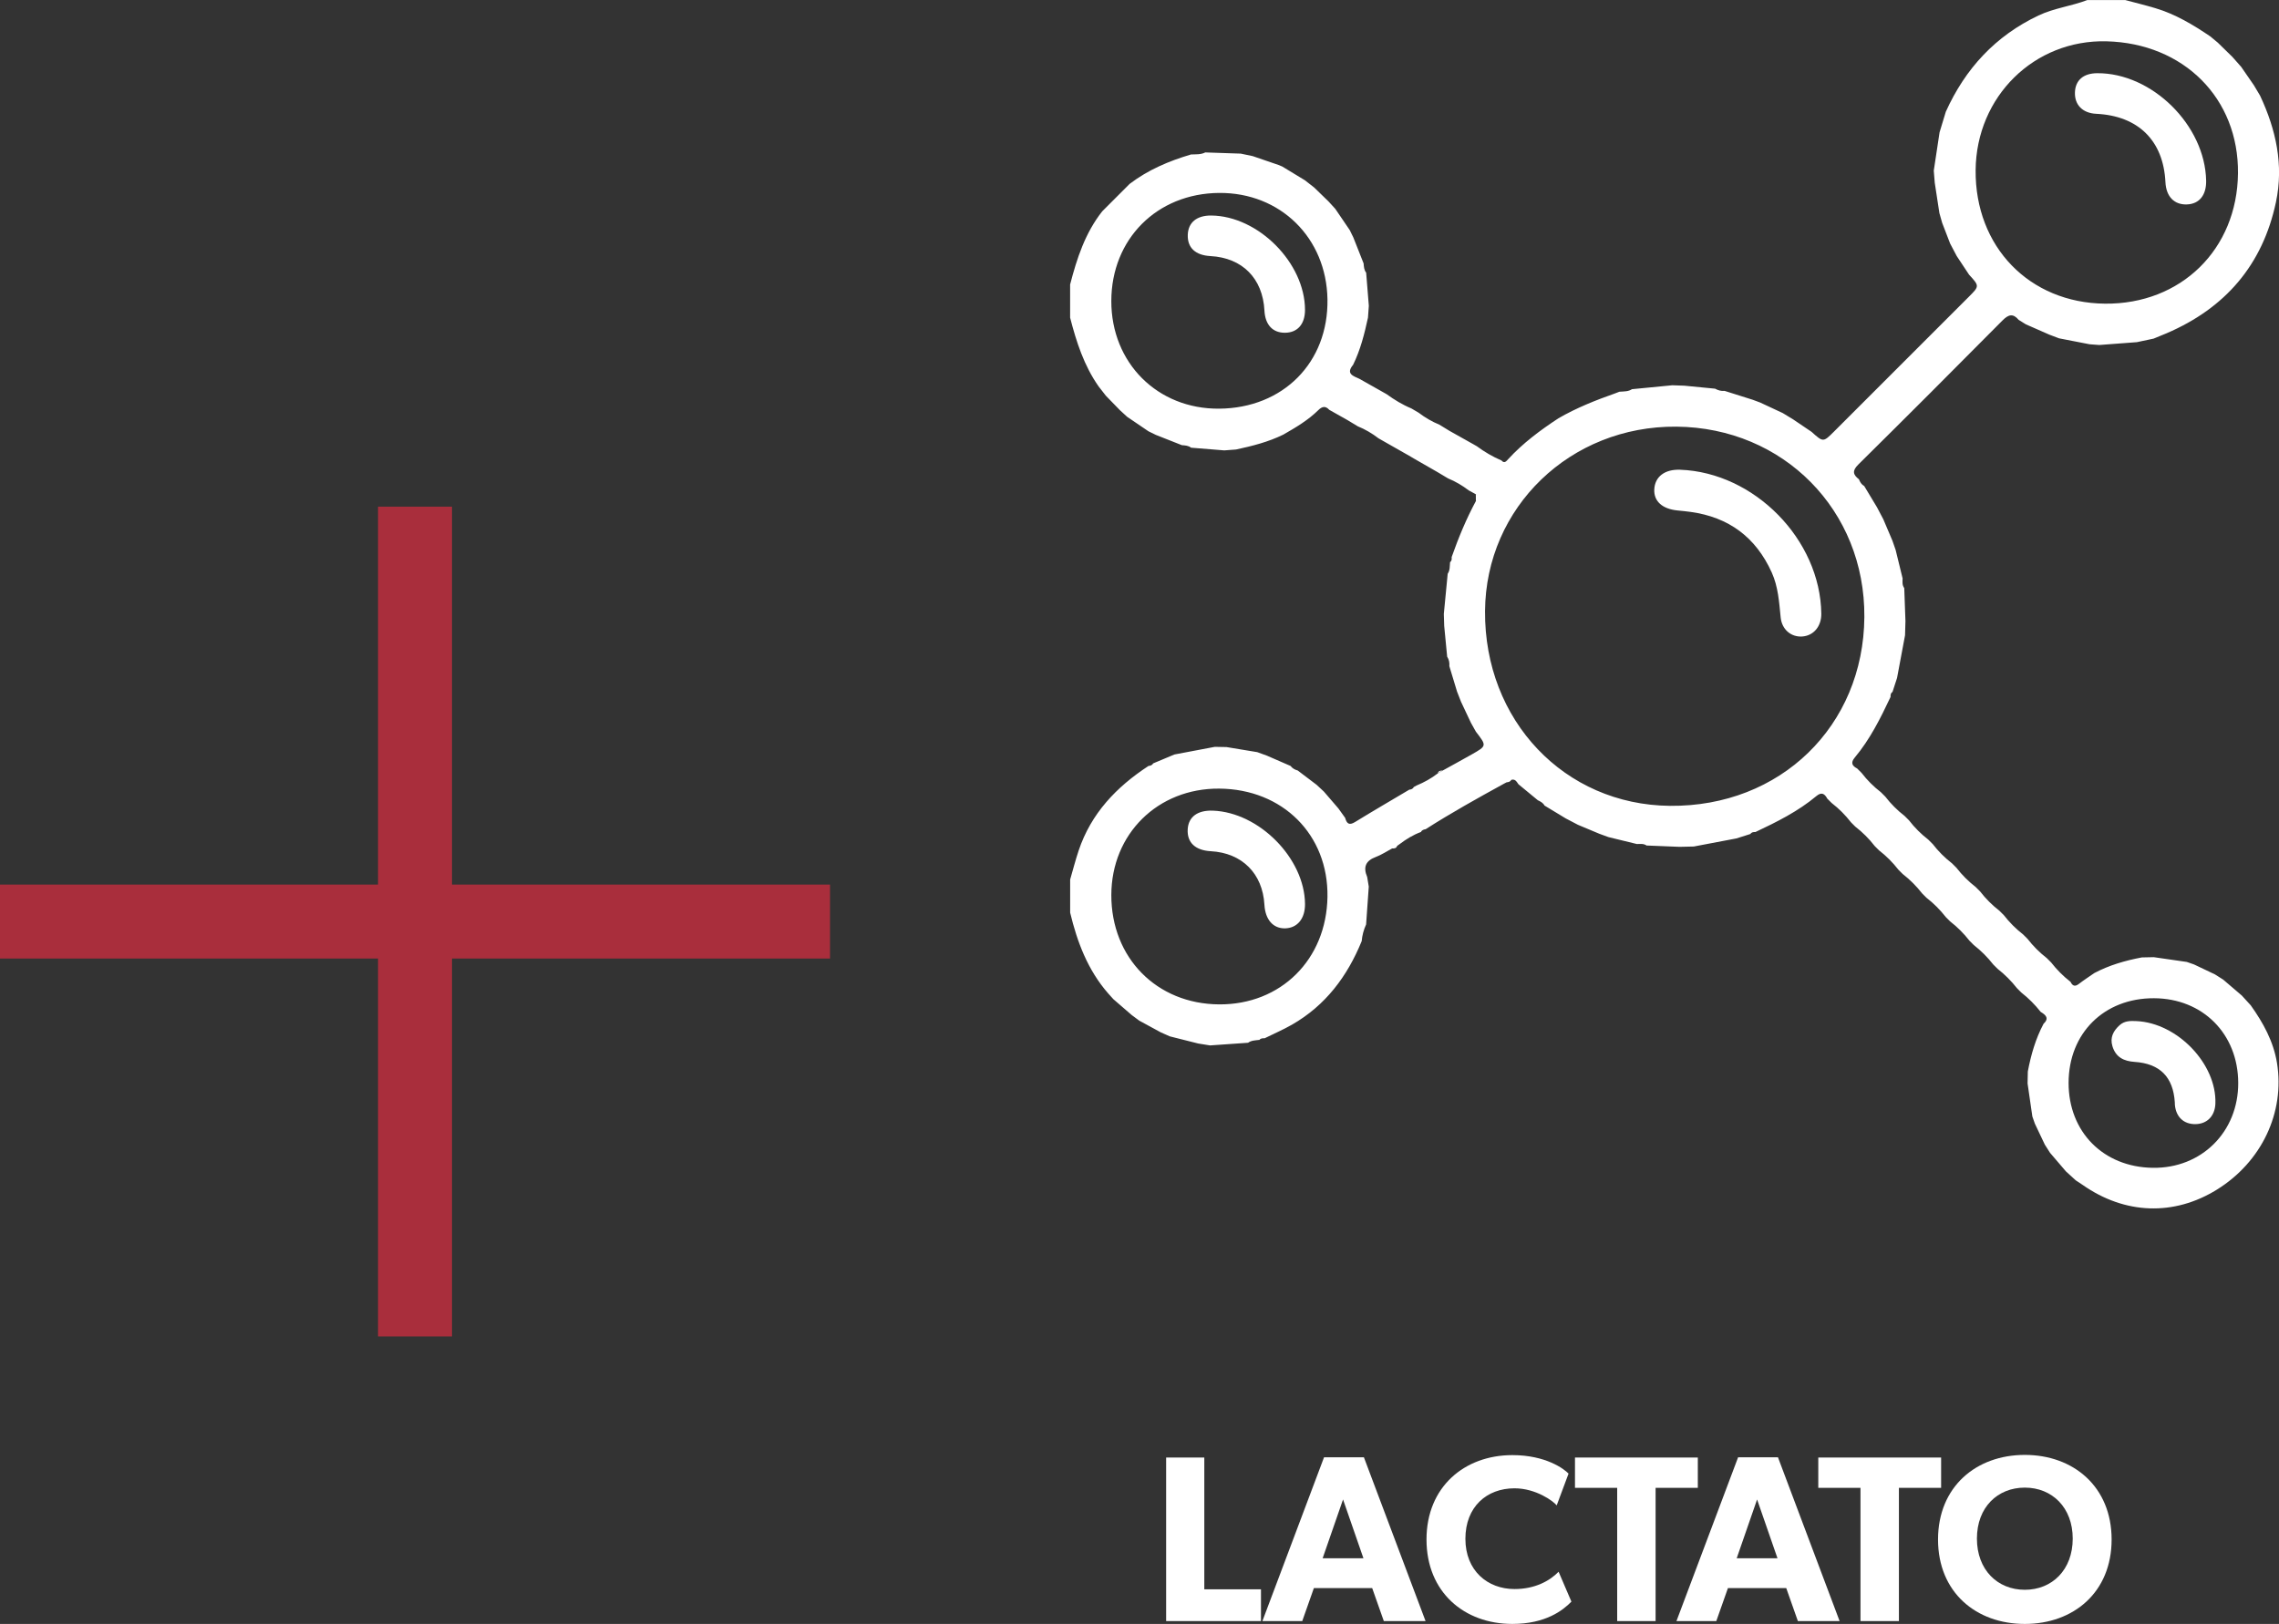
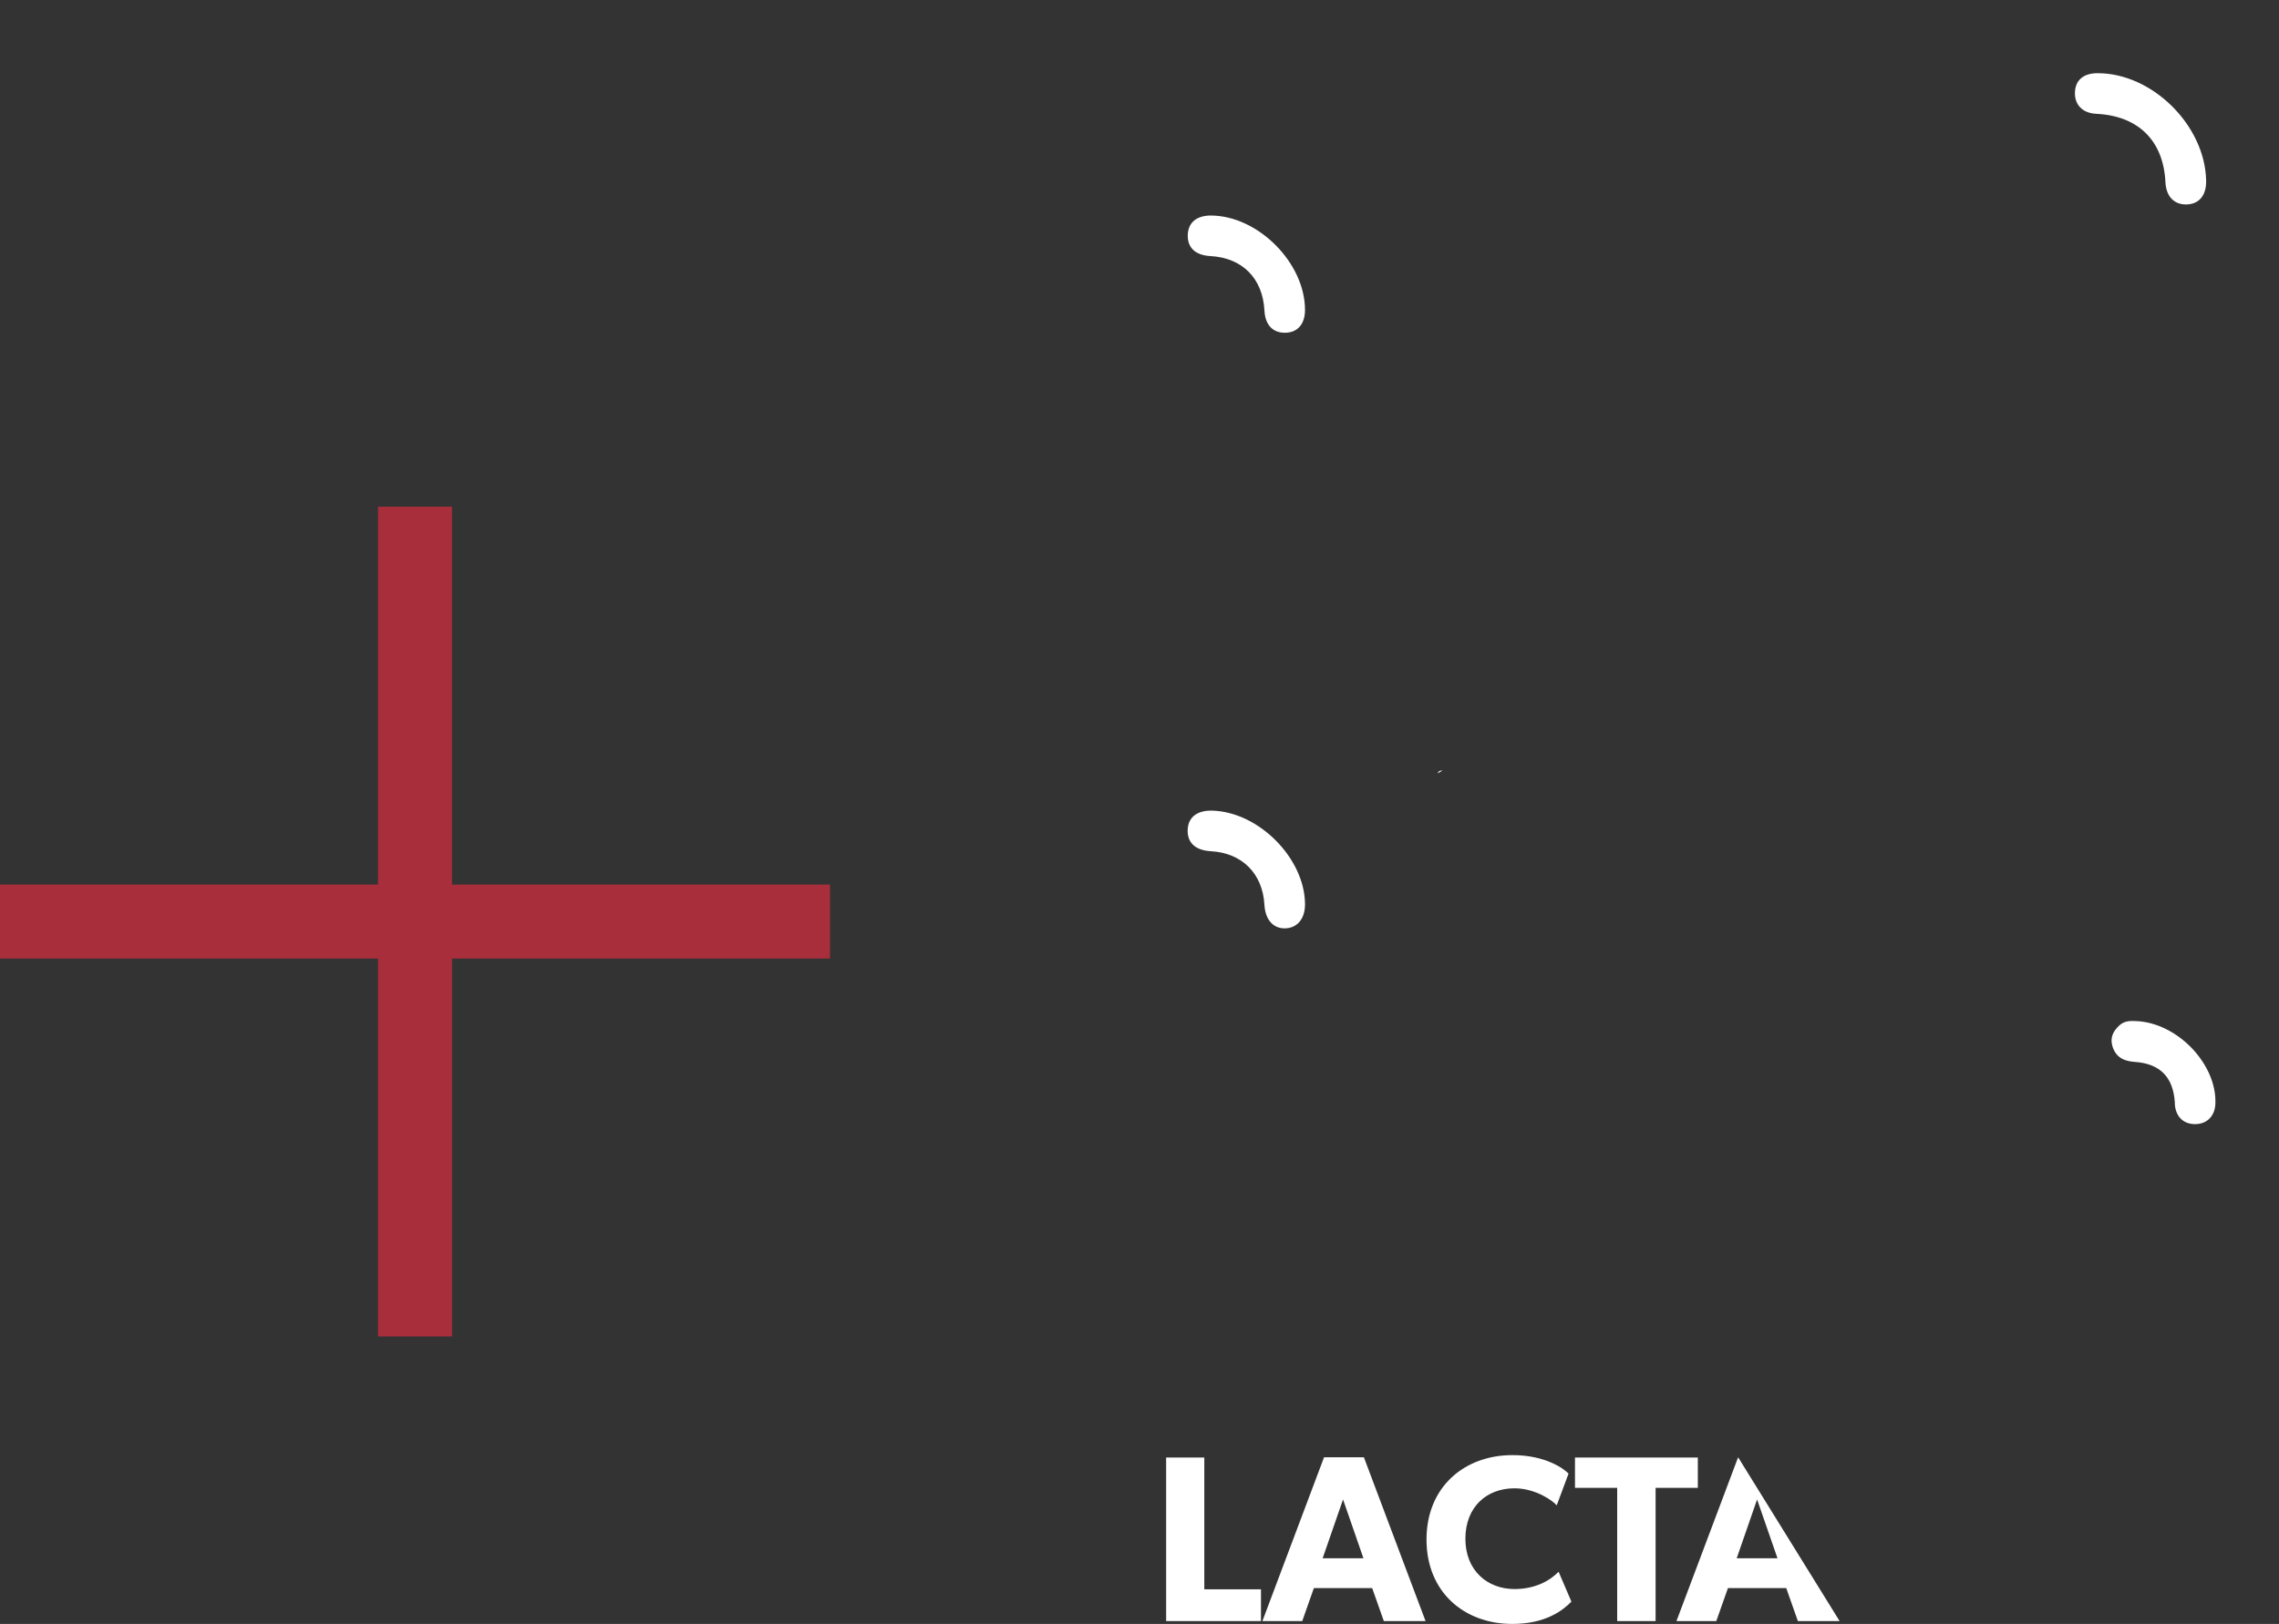
<svg xmlns="http://www.w3.org/2000/svg" version="1.1" id="Layer_1" x="0px" y="0px" width="190.33px" height="135.662px" viewBox="0 0 190.33 135.662" enable-background="new 0 0 190.33 135.662" xml:space="preserve">
  <rect x="0" y="0" width="190.33" height="135.662" fill="#333333" stroke="none" />
  <g>
    <g>
      <polygon fill-rule="evenodd" clip-rule="evenodd" fill="#FFFFFF" points="96.299,63.767 96.301,63.766 96.301,63.766   " />
-       <polygon fill-rule="evenodd" clip-rule="evenodd" fill="#FFFFFF" points="118.668,69.496 118.664,69.498 118.664,69.499   " />
-       <path fill-rule="evenodd" clip-rule="evenodd" fill="#FFFFFF" d="M187.97,83.983c-0.248-0.271-0.496-0.544-0.744-0.815    c-0.518-0.443-1.035-0.887-1.553-1.329c-0.229-0.146-0.459-0.291-0.688-0.437c-0.583-0.277-1.166-0.555-1.749-0.832    c-0.202-0.07-0.403-0.141-0.605-0.21c-0.919-0.134-1.839-0.267-2.758-0.399c-0.333,0.007-0.666,0.014-0.999,0.021    c-1.383,0.262-2.727,0.646-3.978,1.312c-0.43,0.301-0.871,0.586-1.287,0.906c-0.331,0.255-0.53,0.151-0.69-0.178    c-0.604-0.469-1.141-1.005-1.61-1.609c-0.123-0.124-0.247-0.247-0.37-0.371c-0.604-0.469-1.142-1.005-1.609-1.609    c-0.124-0.124-0.248-0.247-0.371-0.37c-0.604-0.47-1.141-1.006-1.609-1.61c-0.124-0.123-0.247-0.247-0.371-0.37    c-0.604-0.469-1.141-1.005-1.609-1.61c-0.123-0.123-0.247-0.247-0.37-0.371c-0.604-0.468-1.142-1.004-1.609-1.609    c-0.123-0.123-0.247-0.247-0.371-0.371c-0.604-0.467-1.142-1.003-1.608-1.609c-0.124-0.123-0.248-0.247-0.372-0.371    c-0.604-0.467-1.142-1.003-1.608-1.609c-0.124-0.124-0.247-0.248-0.371-0.371c-0.605-0.467-1.143-1.003-1.608-1.609    c-0.124-0.124-0.248-0.248-0.372-0.372c-0.605-0.467-1.143-1.002-1.608-1.609c-0.124-0.124-0.247-0.248-0.371-0.372    c-0.43-0.226-0.563-0.484-0.201-0.917c1.273-1.521,2.148-3.282,2.988-5.062c-0.005-0.166,0.005-0.327,0.172-0.422l-0.009,0.005    c0.127-0.39,0.254-0.78,0.38-1.17c0.223-1.188,0.445-2.375,0.667-3.562c0.011-0.396,0.022-0.793,0.034-1.19    c-0.033-0.919-0.066-1.837-0.1-2.756c-0.184-0.246-0.147-0.53-0.138-0.809c-0.193-0.792-0.387-1.583-0.581-2.375    c-0.089-0.256-0.178-0.513-0.267-0.769c-0.254-0.598-0.508-1.196-0.762-1.793c-0.176-0.334-0.353-0.669-0.528-1.003    c-0.355-0.591-0.711-1.182-1.066-1.772c-0.227-0.127-0.35-0.334-0.442-0.566c-0.505-0.392-0.577-0.714-0.051-1.235    c4.034-3.987,8.042-8.001,12.035-12.03c0.497-0.502,0.88-0.618,1.356-0.053c0.199,0.124,0.397,0.248,0.597,0.372    c0.655,0.288,1.311,0.576,1.967,0.864c0.27,0.102,0.539,0.204,0.809,0.306c0.85,0.165,1.699,0.331,2.549,0.496    c0.27,0.02,0.539,0.041,0.809,0.061c1.046-0.079,2.093-0.158,3.139-0.236c0.466-0.099,0.932-0.197,1.397-0.296    c0.361-0.149,0.726-0.293,1.085-0.447c4.903-2.101,8.021-5.71,9.134-10.954c0.661-3.113,0.002-6.065-1.326-8.9    c-0.172-0.289-0.344-0.577-0.516-0.866c-0.354-0.511-0.705-1.022-1.059-1.534c-0.245-0.277-0.49-0.555-0.736-0.833    c-0.407-0.398-0.814-0.797-1.222-1.195c-0.206-0.172-0.413-0.343-0.62-0.515c-1.438-0.975-2.923-1.866-4.604-2.366    c-0.828-0.246-1.667-0.451-2.501-0.674c-1.057,0-2.112,0-3.169,0c-1.332,0.509-2.767,0.668-4.074,1.288    c-3.605,1.708-6.117,4.441-7.744,8.042c-0.174,0.573-0.349,1.147-0.522,1.721c-0.161,1.066-0.322,2.133-0.483,3.199    c0.027,0.334,0.054,0.669,0.08,1.004c0.13,0.847,0.259,1.695,0.389,2.542c0.078,0.273,0.156,0.548,0.233,0.821    c0.222,0.575,0.443,1.15,0.664,1.725c0.184,0.348,0.367,0.696,0.551,1.044c0.343,0.517,0.685,1.034,1.027,1.551    c0.877,0.959,0.877,0.959-0.029,1.865c-3.747,3.747-7.493,7.493-11.239,11.239c-0.908,0.908-0.908,0.908-1.88,0.032    c-0.51-0.344-1.019-0.688-1.527-1.033c-0.292-0.179-0.585-0.357-0.878-0.536c-0.628-0.293-1.256-0.586-1.884-0.879    c-0.21-0.078-0.421-0.156-0.631-0.235c-0.781-0.247-1.562-0.493-2.343-0.74c-0.287,0.03-0.549-0.048-0.797-0.185    c-0.857-0.083-1.715-0.167-2.571-0.25c-0.334-0.012-0.667-0.023-1.001-0.035c-1.123,0.109-2.246,0.218-3.37,0.328    c-0.296,0.2-0.64,0.183-0.974,0.208l-0.08,0.006c-0.106,0.041-0.213,0.082-0.319,0.123c-1.643,0.58-3.258,1.219-4.77,2.096    c-1.517,0.996-2.967,2.075-4.2,3.419c-0.151,0.166-0.311,0.385-0.554,0.103c-0.734-0.313-1.417-0.717-2.06-1.191    c-0.106-0.061-0.212-0.121-0.317-0.181c-0.653-0.367-1.308-0.733-1.961-1.1c-0.281-0.172-0.563-0.344-0.845-0.517    c-0.626-0.257-1.203-0.596-1.741-1.005c-0.201-0.118-0.402-0.237-0.604-0.355c-0.742-0.307-1.422-0.724-2.071-1.193    c-0.102-0.058-0.204-0.116-0.307-0.174c-0.652-0.369-1.306-0.737-1.958-1.105c-0.514-0.236-1.155-0.414-0.529-1.167    c0.615-1.251,0.95-2.59,1.244-3.943c0.023-0.329,0.048-0.658,0.071-0.987c-0.074-0.924-0.148-1.848-0.223-2.772    c-0.18-0.227-0.189-0.501-0.213-0.771c-0.286-0.724-0.572-1.447-0.858-2.171c-0.101-0.206-0.201-0.411-0.302-0.616    c-0.402-0.592-0.806-1.185-1.209-1.777c-0.185-0.203-0.37-0.404-0.555-0.607c-0.4-0.39-0.802-0.78-1.202-1.169    c-0.261-0.204-0.521-0.407-0.782-0.61c-0.628-0.381-1.255-0.762-1.882-1.143c-0.106-0.044-0.212-0.088-0.318-0.133    c-0.718-0.246-1.437-0.493-2.155-0.739c-0.332-0.07-0.664-0.139-0.996-0.208c-0.987-0.033-1.975-0.066-2.963-0.1    c-0.377,0.192-0.788,0.151-1.19,0.17c-1.841,0.544-3.586,1.284-5.126,2.456c-0.763,0.764-1.526,1.527-2.289,2.291    c-1.426,1.805-2.119,3.933-2.684,6.116c0,0.924,0,1.848,0,2.772c0.523,2.026,1.159,4.005,2.379,5.742    c0.203,0.261,0.406,0.521,0.61,0.782c0.39,0.401,0.779,0.802,1.169,1.203c0.202,0.185,0.403,0.37,0.605,0.554    c0.593,0.403,1.186,0.806,1.779,1.209c0.206,0.101,0.411,0.201,0.617,0.302c0.724,0.286,1.448,0.572,2.172,0.858    c0.269,0.024,0.543,0.028,0.769,0.211c0.924,0.075,1.849,0.149,2.773,0.225c0.328-0.025,0.656-0.049,0.984-0.074    c1.354-0.29,2.693-0.628,3.945-1.243c1.041-0.595,2.073-1.204,2.934-2.054c0.311-0.306,0.594-0.361,0.902-0.02    c0.51,0.287,1.019,0.574,1.527,0.861c0.285,0.172,0.57,0.345,0.855,0.517c0.625,0.254,1.2,0.594,1.734,1.004    c0.201,0.115,0.402,0.229,0.604,0.345c0.649,0.368,1.298,0.737,1.946,1.106c0.144,0.085,0.287,0.169,0.431,0.254    c0.651,0.374,1.304,0.749,1.955,1.123c0.289,0.173,0.578,0.346,0.867,0.519c0.621,0.255,1.194,0.593,1.728,1    c0.199,0.109,0.397,0.218,0.597,0.327c0.116,0.065,0.18,0.131,0.201,0.198c-0.021-0.066-0.085-0.132-0.201-0.198    c0.002,0.178,0.004,0.355,0.005,0.533l0.015,0.007c-0.816,1.512-1.471,3.094-2.04,4.712c0.015,0.164,0.016,0.322-0.143,0.429    l0.012-0.001c-0.034,0.326,0.004,0.667-0.198,0.959c-0.107,1.119-0.215,2.238-0.323,3.357c0.011,0.333,0.021,0.666,0.031,0.998    c0.082,0.857,0.165,1.715,0.247,2.572c0.158,0.243,0.206,0.51,0.183,0.795c0.213,0.707,0.428,1.414,0.642,2.12    c0.111,0.285,0.223,0.569,0.333,0.854c0.277,0.586,0.554,1.173,0.829,1.76c0.138,0.247,0.275,0.493,0.414,0.74    c0.91,1.179,0.912,1.183-0.334,1.891c-0.814,0.462-1.638,0.909-2.457,1.363l0.01-0.008c-0.135,0.079-0.27,0.158-0.404,0.237    c-0.541,0.418-1.135,0.747-1.765,1.009c-0.078,0.042-0.157,0.084-0.235,0.127c-0.077,0.157-0.218,0.209-0.379,0.224    c-1.514,0.899-3.035,1.784-4.534,2.705c-0.501,0.308-0.696,0.116-0.822-0.349c-0.19-0.265-0.38-0.529-0.569-0.793    c-0.401-0.467-0.804-0.933-1.205-1.4c-0.204-0.19-0.408-0.38-0.613-0.571c-0.524-0.397-1.049-0.795-1.574-1.193    c-0.236-0.066-0.446-0.176-0.596-0.379c-0.657-0.287-1.314-0.573-1.972-0.859c-0.27-0.099-0.54-0.197-0.81-0.295    c-0.857-0.142-1.713-0.284-2.569-0.425c-0.327-0.006-0.653-0.012-0.98-0.018c-1.124,0.213-2.249,0.425-3.374,0.639    c-0.59,0.247-1.181,0.495-1.771,0.742c-0.084,0.158-0.232,0.199-0.393,0.216c-2.679,1.752-4.797,3.969-5.833,7.071    c-0.265,0.795-0.474,1.608-0.708,2.413c0,0.924,0,1.849,0,2.772c0.591,2.464,1.474,4.792,3.168,6.737    c0.146,0.163,0.293,0.326,0.44,0.489c0.513,0.443,1.025,0.887,1.538,1.33c0.208,0.155,0.417,0.31,0.625,0.464    c0.6,0.326,1.199,0.653,1.799,0.979c0.25,0.11,0.501,0.222,0.75,0.333c0.791,0.199,1.581,0.398,2.372,0.598    c0.33,0.053,0.661,0.106,0.991,0.159c1.059-0.073,2.117-0.147,3.175-0.222c0.279-0.203,0.611-0.199,0.933-0.239    c-0.001-0.001,0.007,0.012,0.007,0.012c0.111-0.156,0.276-0.15,0.44-0.147c0.764-0.377,1.549-0.715,2.287-1.137    c2.801-1.604,4.621-4.036,5.822-6.98c0.042-0.486,0.167-0.949,0.369-1.394c0.074-1.053,0.147-2.106,0.222-3.16    c-0.044-0.269-0.089-0.537-0.133-0.805c-0.343-0.806-0.143-1.351,0.716-1.669c0.486-0.182,0.929-0.48,1.391-0.727l0,0l0,0l0,0    c-0.002,0.005-0.006,0.009-0.008,0.014v-0.001v0.001c0.179,0.008,0.339-0.018,0.404-0.215c0.073-0.052,0.146-0.104,0.219-0.155    c0.546-0.415,1.126-0.769,1.771-1.007c0.079-0.165,0.232-0.204,0.392-0.232c2.122-1.36,4.323-2.582,6.529-3.795    c0.075-0.04,0.15-0.08,0.226-0.119c0.158-0.017,0.312-0.045,0.393-0.208c0.336-0.1,0.451,0.163,0.602,0.368    c0.539,0.445,1.079,0.891,1.618,1.335c0.223,0.104,0.438,0.217,0.561,0.446c0.59,0.357,1.179,0.714,1.768,1.071    c0.34,0.178,0.681,0.356,1.021,0.535c0.596,0.249,1.19,0.499,1.785,0.748c0.254,0.093,0.507,0.186,0.76,0.278    c0.792,0.193,1.584,0.387,2.376,0.58c0.277-0.004,0.561-0.05,0.811,0.124c0.918,0.037,1.836,0.074,2.754,0.111    c0.396-0.009,0.792-0.018,1.188-0.027c1.188-0.225,2.374-0.45,3.561-0.676c0.389-0.123,0.778-0.246,1.166-0.37l-0.004,0.009    c0.098-0.166,0.26-0.176,0.428-0.174c1.785-0.843,3.553-1.72,5.079-2.997c0.442-0.371,0.693-0.208,0.921,0.209    c0.119,0.12,0.238,0.239,0.357,0.358c0.611,0.471,1.151,1.012,1.623,1.622c0.119,0.12,0.238,0.239,0.357,0.357    c0.61,0.472,1.151,1.013,1.623,1.623c0.119,0.119,0.238,0.239,0.357,0.357c0.609,0.472,1.15,1.014,1.624,1.623    c0.118,0.119,0.237,0.238,0.356,0.356c0.609,0.473,1.15,1.015,1.624,1.623c0.118,0.119,0.238,0.238,0.356,0.357    c0.609,0.473,1.149,1.015,1.624,1.623c0.118,0.119,0.237,0.238,0.356,0.356c0.609,0.474,1.149,1.016,1.624,1.623    c0.118,0.119,0.237,0.238,0.356,0.356c0.608,0.475,1.149,1.017,1.624,1.624c0.119,0.118,0.237,0.237,0.356,0.355    c0.607,0.476,1.148,1.018,1.625,1.624c0.118,0.119,0.237,0.237,0.355,0.356c0.607,0.476,1.148,1.018,1.625,1.624    c0.418,0.251,0.733,0.527,0.237,0.996c-0.665,1.251-1.05,2.595-1.312,3.979c-0.007,0.333-0.014,0.666-0.021,0.998    c0.134,0.92,0.267,1.839,0.399,2.759c0.07,0.202,0.14,0.403,0.21,0.604c0.277,0.584,0.555,1.167,0.832,1.751    c0.146,0.229,0.292,0.459,0.438,0.688c0.442,0.518,0.886,1.034,1.328,1.552c0.271,0.247,0.544,0.496,0.815,0.743    c0.191,0.126,0.385,0.248,0.572,0.379c3.531,2.478,7.634,2.621,11.222,0.394c3.729-2.316,5.687-6.439,5.012-10.591    C189.863,86.989,189.01,85.442,187.97,83.983z M164.994,14.212c0.053-6.146,4.894-10.912,10.928-10.761    c6.46,0.162,11.053,4.776,10.983,11.036c-0.07,6.347-4.762,10.942-11.107,10.881C169.482,25.307,164.937,20.614,164.994,14.212z     M101.818,34.14c-5.148,0.04-9.013-3.818-9.007-8.994c0.006-5.176,3.811-8.99,9.006-9.029c5.104-0.038,8.96,3.749,9.046,8.881    C110.951,30.275,107.167,34.098,101.818,34.14z M101.814,83.905c-5.215-0.034-9.012-3.89-9.002-9.139    c0.011-5.104,3.882-8.923,9.01-8.886c5.305,0.038,9.124,3.858,9.041,9.044C110.78,80.158,106.969,83.939,101.814,83.905z     M139.465,67.319c-8.815-0.083-15.508-7.135-15.443-16.271c0.062-8.675,7.127-15.484,15.987-15.406    c8.934,0.08,15.758,6.994,15.692,15.902C155.635,60.656,148.687,67.407,139.465,67.319z M179.782,97.558    c-4.121-0.062-7.026-2.996-7.024-7.094c0.003-4.147,2.961-7.084,7.124-7.073c4.078,0.011,7.03,2.977,7.043,7.074    C186.937,94.558,183.854,97.62,179.782,97.558z" />
      <path fill-rule="evenodd" clip-rule="evenodd" fill="#FFFFFF" d="M120.07,64.603c0.135-0.079,0.27-0.158,0.404-0.237    C120.294,64.37,120.132,64.4,120.07,64.603z" />
-       <path fill-rule="evenodd" clip-rule="evenodd" fill="#FFFFFF" d="M140.312,39.241c-1.282-0.047-2.104,0.581-2.155,1.644    c-0.047,0.99,0.669,1.635,1.947,1.759c0.361,0.035,0.722,0.07,1.081,0.12c3.191,0.437,5.452,2.118,6.781,5.059    c0.54,1.197,0.617,2.473,0.745,3.752c0.101,1.019,0.875,1.656,1.79,1.598c0.956-0.061,1.617-0.845,1.604-1.901    C152.029,45.083,146.522,39.466,140.312,39.241z" />
      <path fill-rule="evenodd" clip-rule="evenodd" fill="#FFFFFF" d="M175.065,9.507c3.513,0.167,5.613,2.243,5.781,5.711    c0.059,1.214,0.747,1.914,1.828,1.858c1.012-0.052,1.595-0.788,1.571-1.986c-0.092-4.633-4.527-9.007-9.102-8.975    c-1.146,0.008-1.816,0.583-1.855,1.593C173.248,8.762,173.931,9.453,175.065,9.507z" />
      <path fill-rule="evenodd" clip-rule="evenodd" fill="#FFFFFF" d="M101.292,67.721c-1.278-0.046-2.038,0.515-2.101,1.55    c-0.067,1.109,0.625,1.767,1.935,1.839c2.604,0.144,4.323,1.863,4.472,4.474c0.07,1.242,0.732,1.995,1.732,1.969    c1.023-0.027,1.668-0.817,1.658-2.035C108.958,71.71,105.156,67.859,101.292,67.721z" />
      <path fill-rule="evenodd" clip-rule="evenodd" fill="#FFFFFF" d="M101.156,18.005c-1.206-0.01-1.921,0.576-1.959,1.605    c-0.041,1.082,0.631,1.714,1.894,1.783c2.667,0.144,4.368,1.864,4.508,4.554c0.062,1.188,0.691,1.863,1.728,1.851    c1.039-0.012,1.66-0.726,1.66-1.907C108.984,21.967,105.083,18.039,101.156,18.005z" />
      <path fill-rule="evenodd" clip-rule="evenodd" fill="#FFFFFF" d="M178.414,85.301c-0.499-0.026-0.994-0.023-1.395,0.342    c-0.519,0.472-0.82,1.016-0.602,1.749c0.278,0.932,0.957,1.258,1.859,1.318c2.114,0.143,3.216,1.264,3.353,3.375    c0.005,0.066-0.001,0.133,0.005,0.197c0.087,1.029,0.744,1.645,1.731,1.626c0.969-0.019,1.613-0.686,1.652-1.711    C185.144,88.892,181.847,85.448,178.414,85.301z" />
    </g>
    <g>
      <g>
        <g>
          <path fill="#FFFFFF" d="M105.311,135.423h-7.922v-13.665h3.188v11.012h4.733V135.423z" />
          <path fill="#FFFFFF" d="M119.055,135.423h-3.485l-0.971-2.753h-4.872l-0.97,2.753h-3.328l5.149-13.685h3.327L119.055,135.423z       M113.867,130.175l-1.703-4.911l-1.704,4.911H113.867z" />
          <path fill="#FFFFFF" d="M131.236,133.799c-0.693,0.713-2.14,1.862-4.932,1.862c-4.021,0-7.17-2.654-7.17-7.051      c0-4.416,3.189-7.051,7.17-7.051c2.812,0,4.337,1.169,4.693,1.545l-0.99,2.654c-0.258-0.337-1.723-1.426-3.525-1.426      c-2.317,0-4.1,1.544-4.1,4.218s1.862,4.198,4.1,4.198c1.703,0,2.932-0.673,3.684-1.445L131.236,133.799z" />
          <path fill="#FFFFFF" d="M141.792,124.293h-3.525v11.13h-3.208v-11.13h-3.525v-2.535h10.259V124.293z" />
-           <path fill="#FFFFFF" d="M153.634,135.423h-3.485l-0.97-2.753h-4.872l-0.971,2.753h-3.327l5.149-13.685h3.327L153.634,135.423z       M148.446,130.175l-1.703-4.911l-1.703,4.911H148.446z" />
-           <path fill="#FFFFFF" d="M162.111,124.293h-3.524v11.13h-3.209v-11.13h-3.524v-2.535h10.258V124.293z" />
-           <path fill="#FFFFFF" d="M169.102,135.662c-4.06,0-7.248-2.635-7.248-7.051s3.188-7.07,7.248-7.07      c4.061,0,7.249,2.654,7.249,7.07S173.163,135.662,169.102,135.662z M169.102,124.274c-2.277,0-4,1.644-4,4.258      s1.723,4.277,4,4.277c2.278,0,4.001-1.663,4.001-4.277C173.103,125.937,171.38,124.274,169.102,124.274z" />
+           <path fill="#FFFFFF" d="M153.634,135.423h-3.485l-0.97-2.753h-4.872l-0.971,2.753h-3.327l5.149-13.685L153.634,135.423z       M148.446,130.175l-1.703-4.911l-1.703,4.911H148.446z" />
        </g>
      </g>
    </g>
    <g>
      <g>
        <path fill="#A92E3C" d="M69.319,80.075H37.749v31.57h-6.177v-31.57H0v-6.178h31.571V42.326h6.177v31.571h31.571V80.075z" />
      </g>
    </g>
  </g>
</svg>